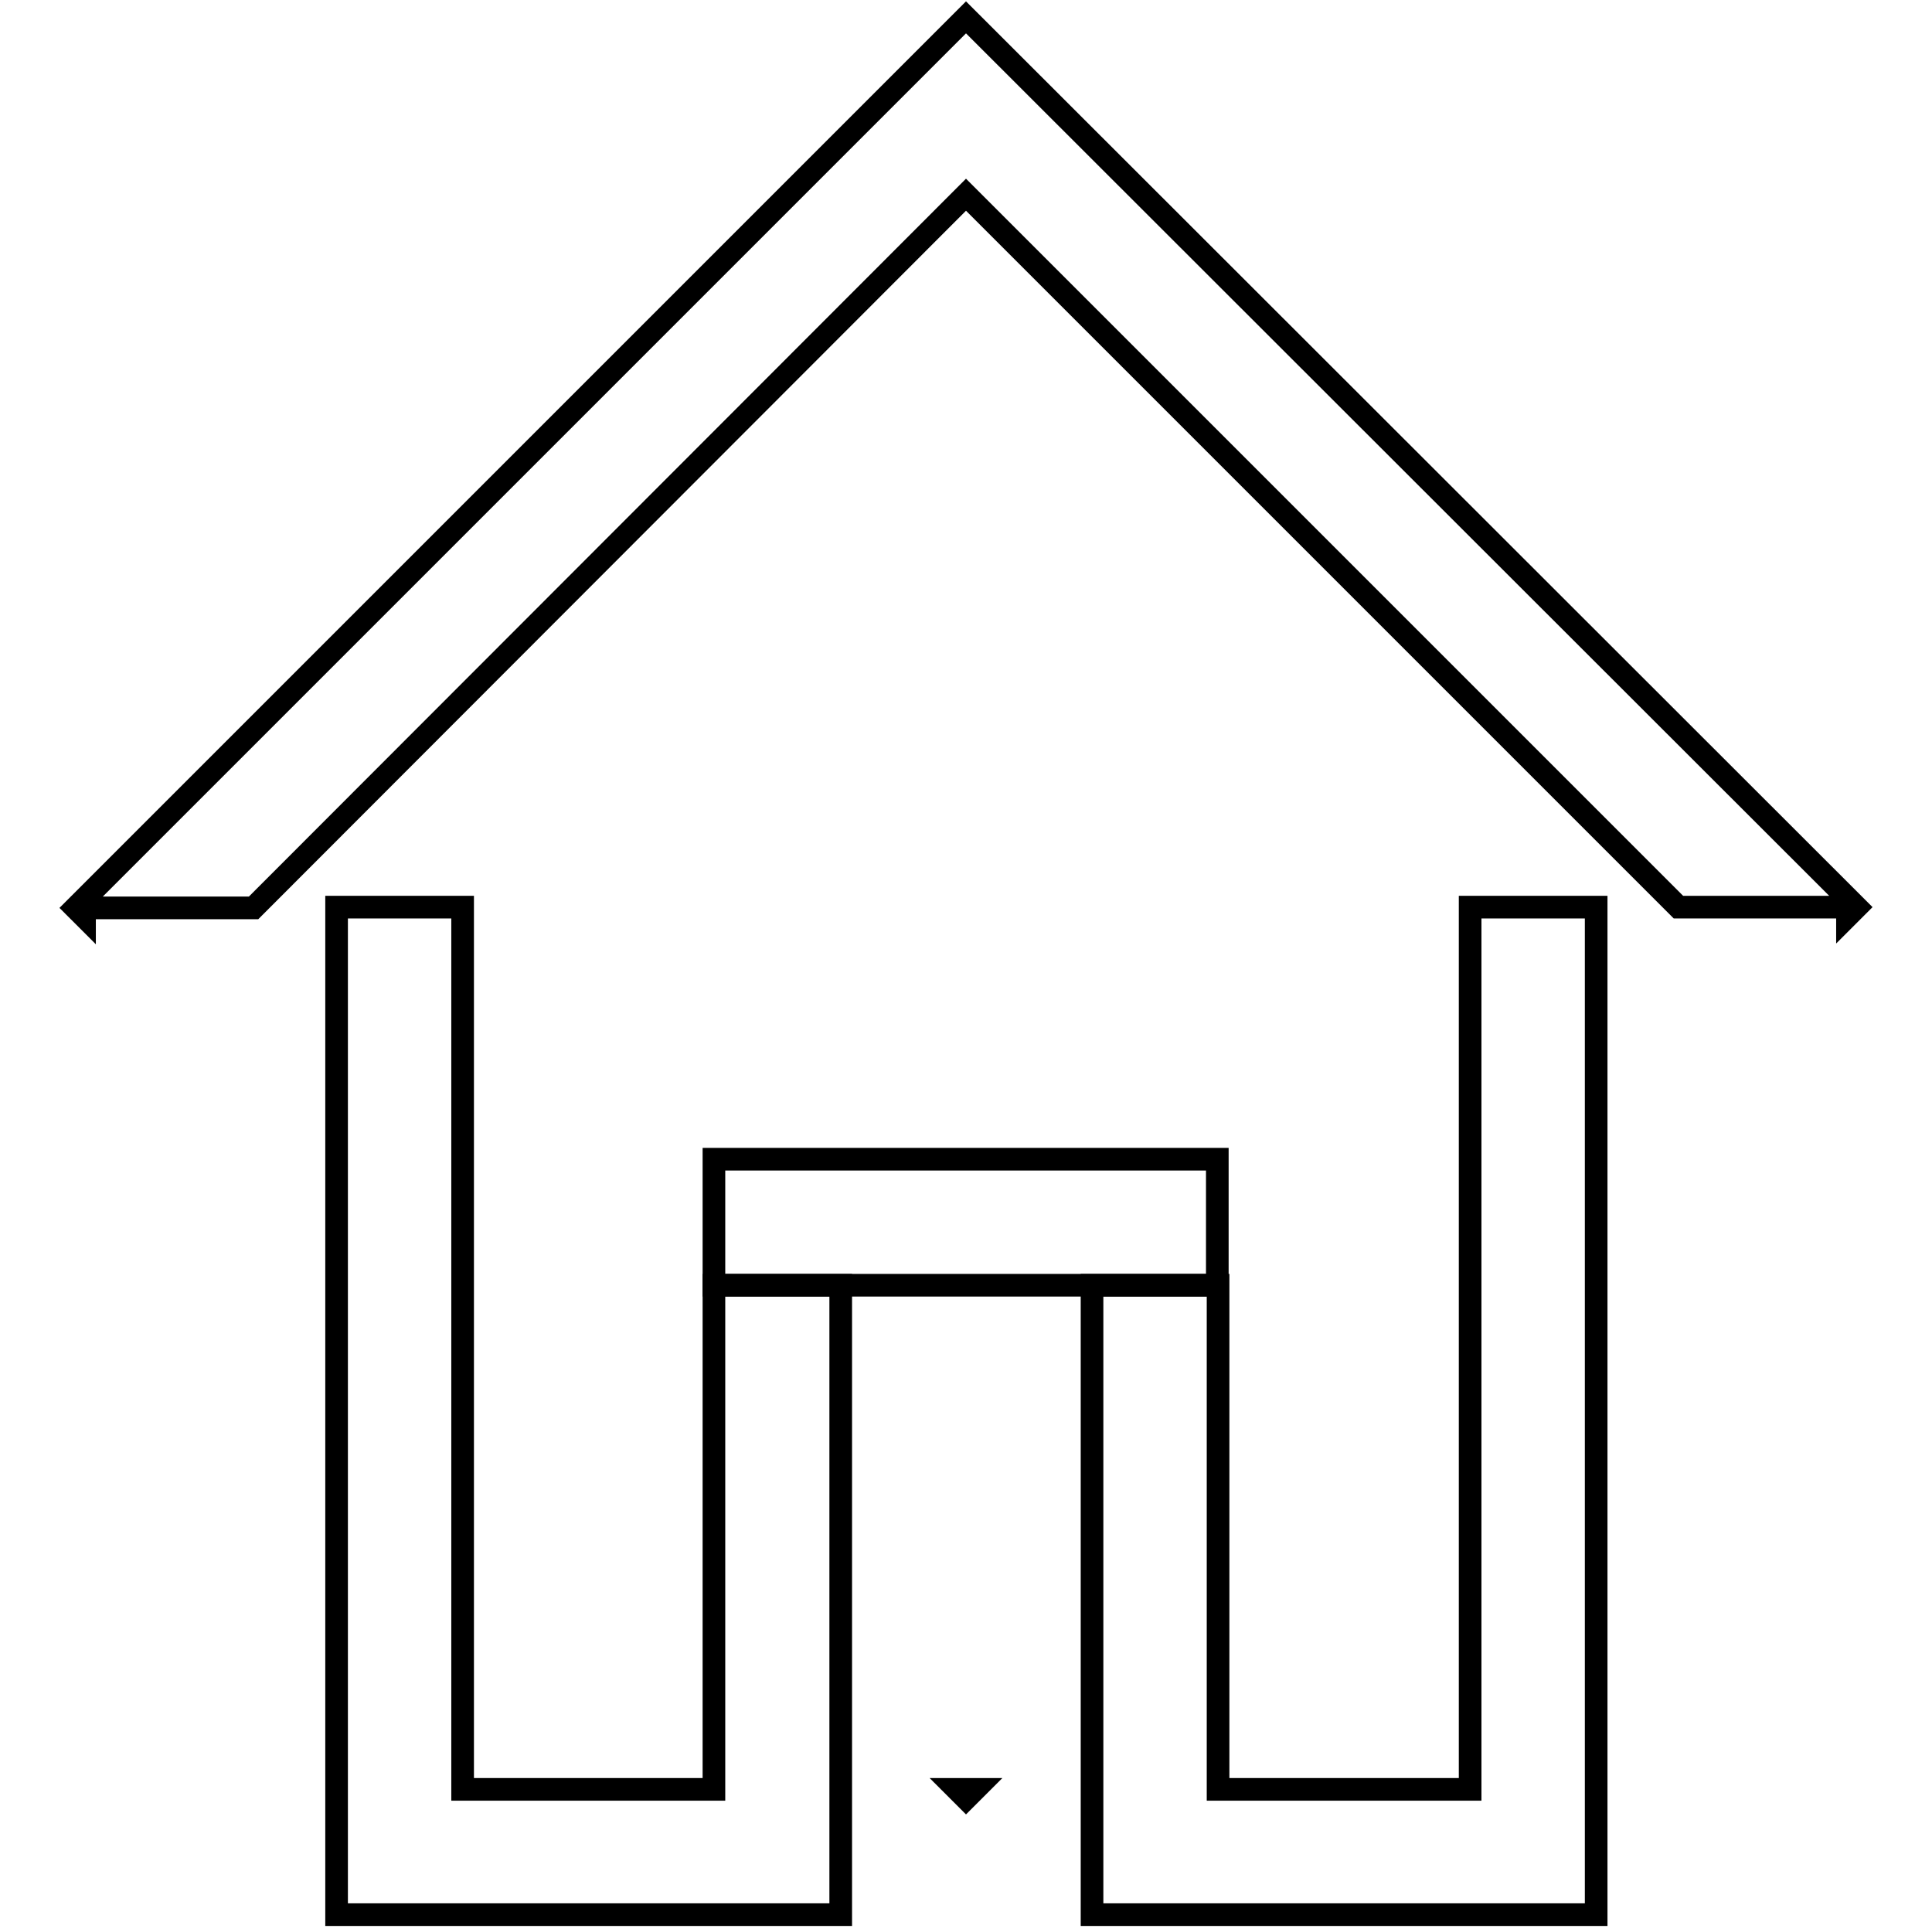
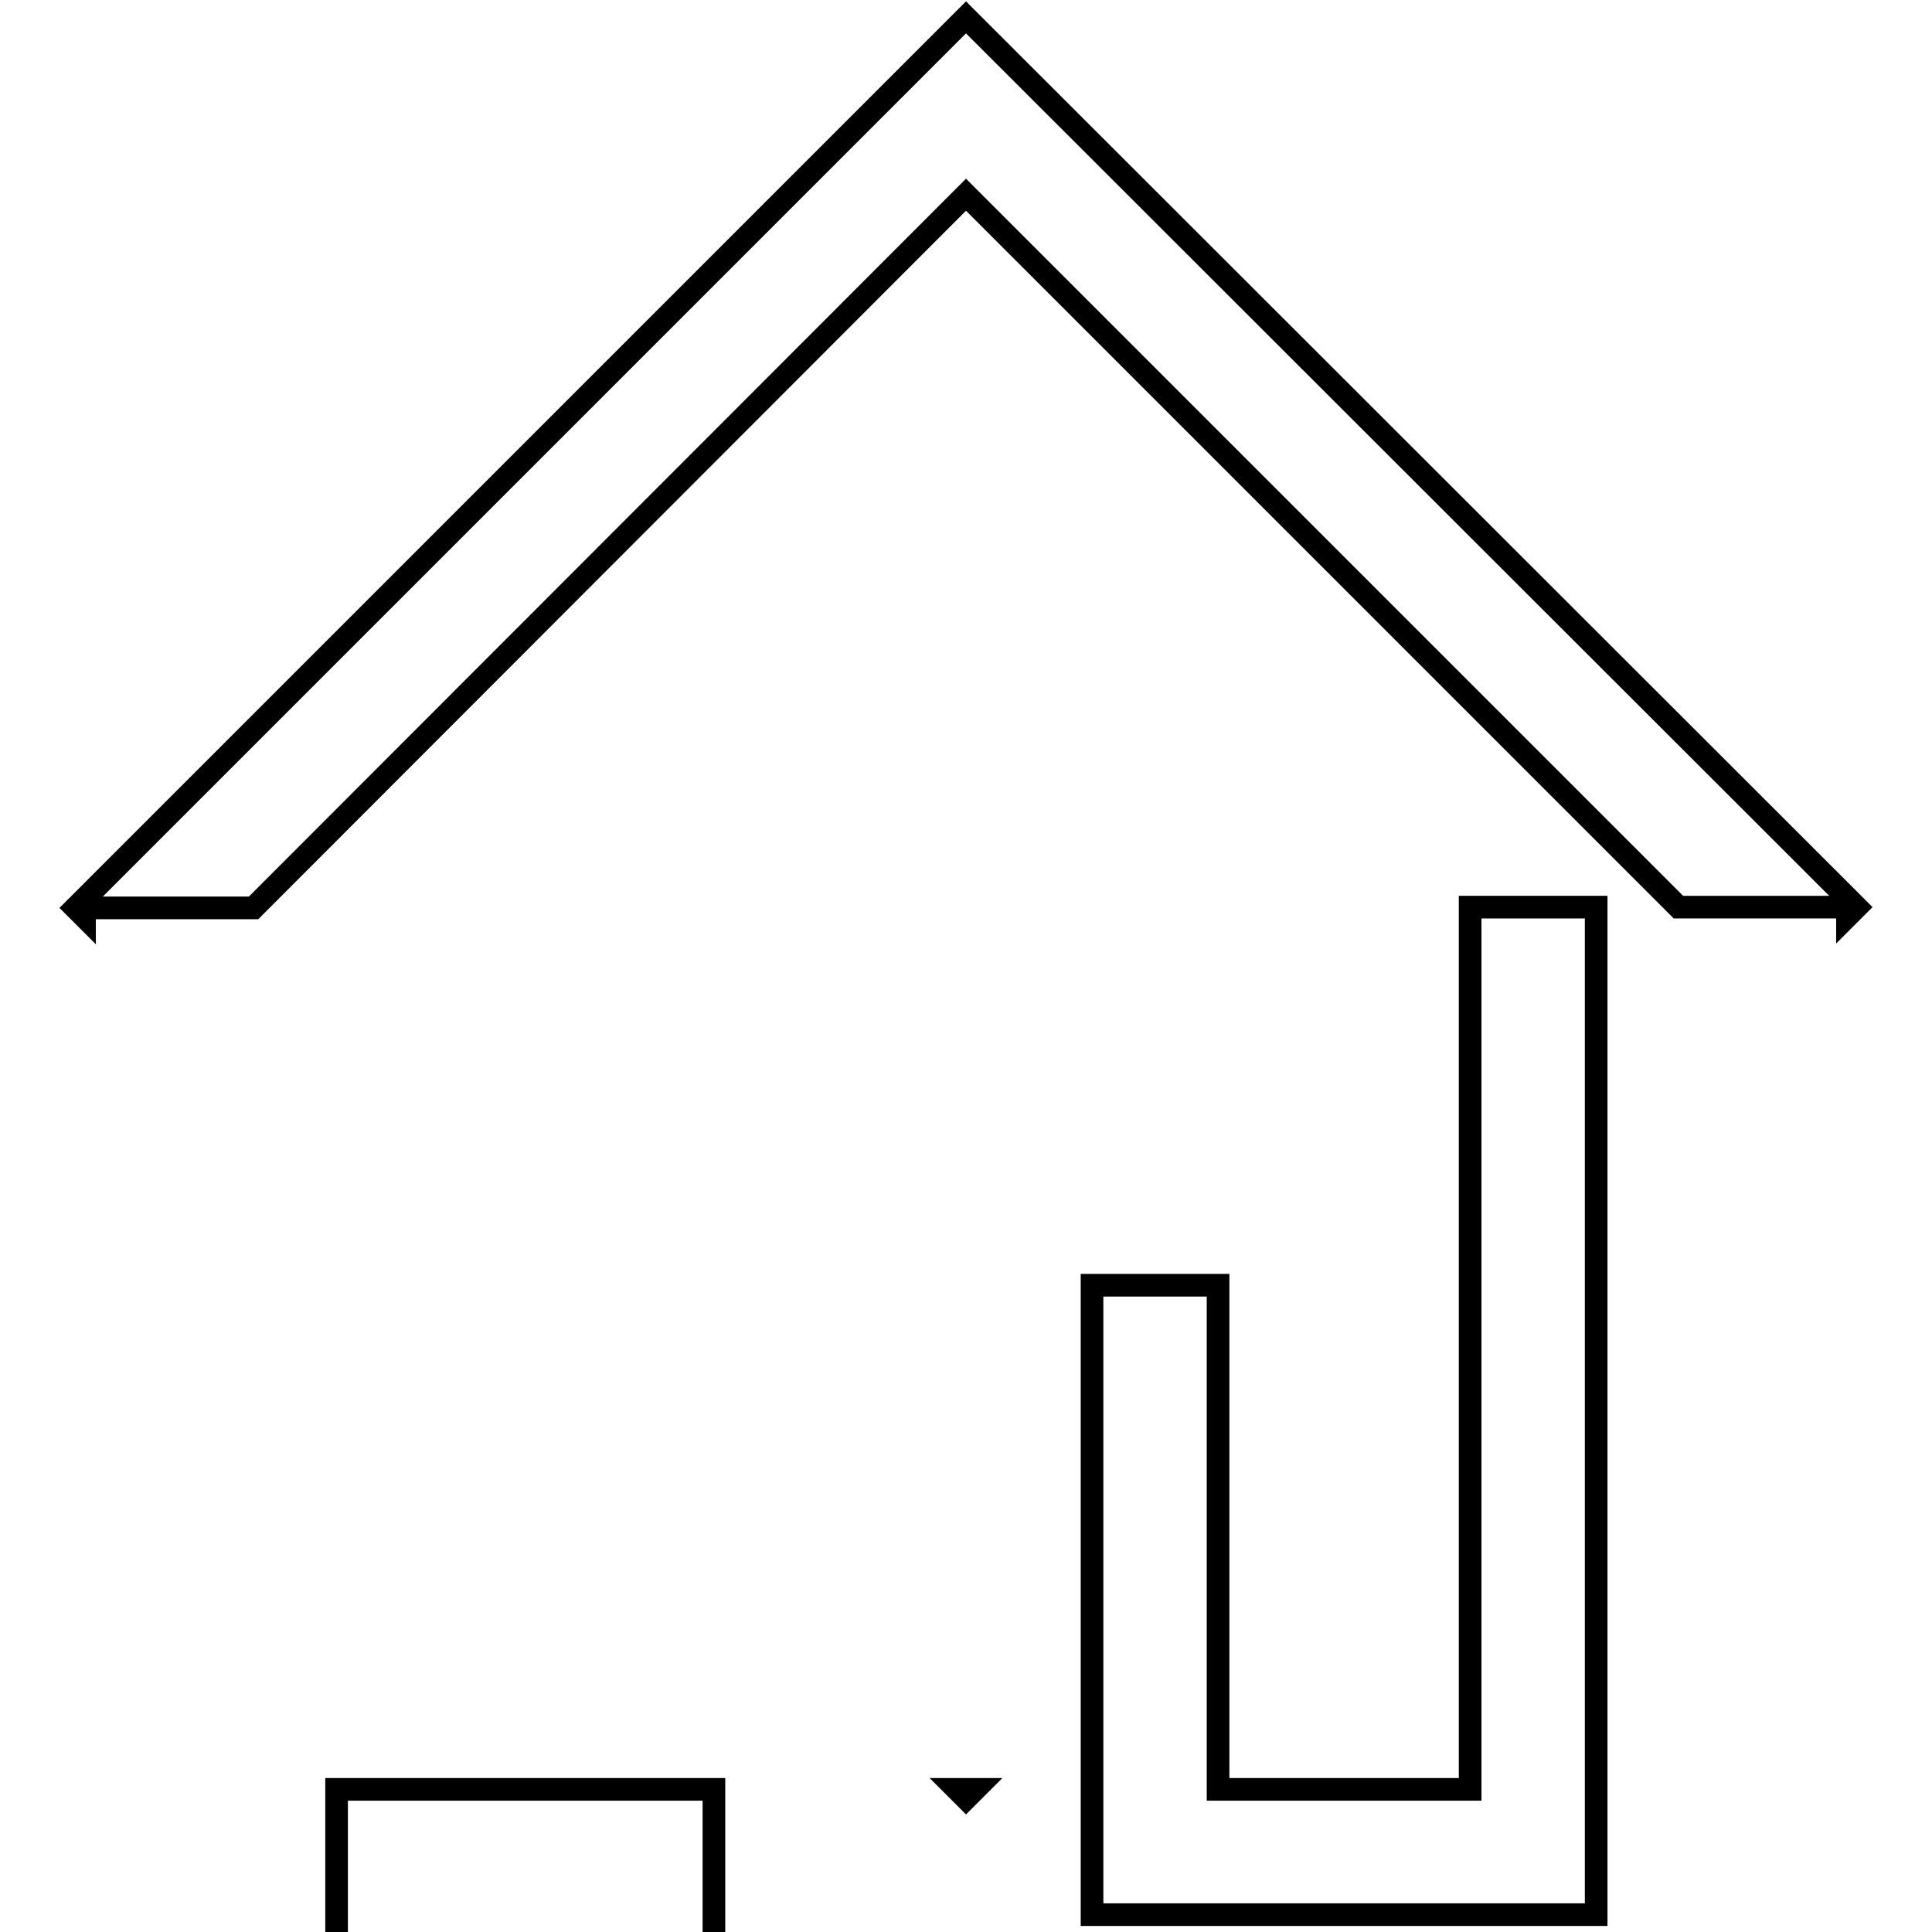
<svg xmlns="http://www.w3.org/2000/svg" version="1.1" x="0px" y="0px" viewBox="0 0 256 256" enable-background="new 0 0 256 256" xml:space="preserve">
  <g>
    <g>
-       <path stroke-width="3" fill-opacity="0" stroke="#000000" d="M94.6,153.6h66.7v16.7H94.6V153.6L94.6,153.6z" />
      <path stroke-width="3" fill-opacity="0" stroke="#000000" d="M246,120.2L128,2.3l-118,118l1.2,1.2v-1.2h22.4L128,25.8l94.4,94.4h22.4v1.2L246,120.2z" />
      <path stroke-width="3" fill-opacity="0" stroke="#000000" d="M128,238.3l1.2-1.2h-2.4L128,238.3z" />
      <path stroke-width="3" fill-opacity="0" stroke="#000000" d="M194.8,237.1h-33.4v-66.8h-16.7v83.4h66.8V120.2h-16.7L194.8,237.1z" />
-       <path stroke-width="3" fill-opacity="0" stroke="#000000" d="M94.6,237.1H61.3V120.2H44.6v133.5h66.8v-83.4H94.6L94.6,237.1z" />
+       <path stroke-width="3" fill-opacity="0" stroke="#000000" d="M94.6,237.1H61.3H44.6v133.5h66.8v-83.4H94.6L94.6,237.1z" />
    </g>
  </g>
</svg>